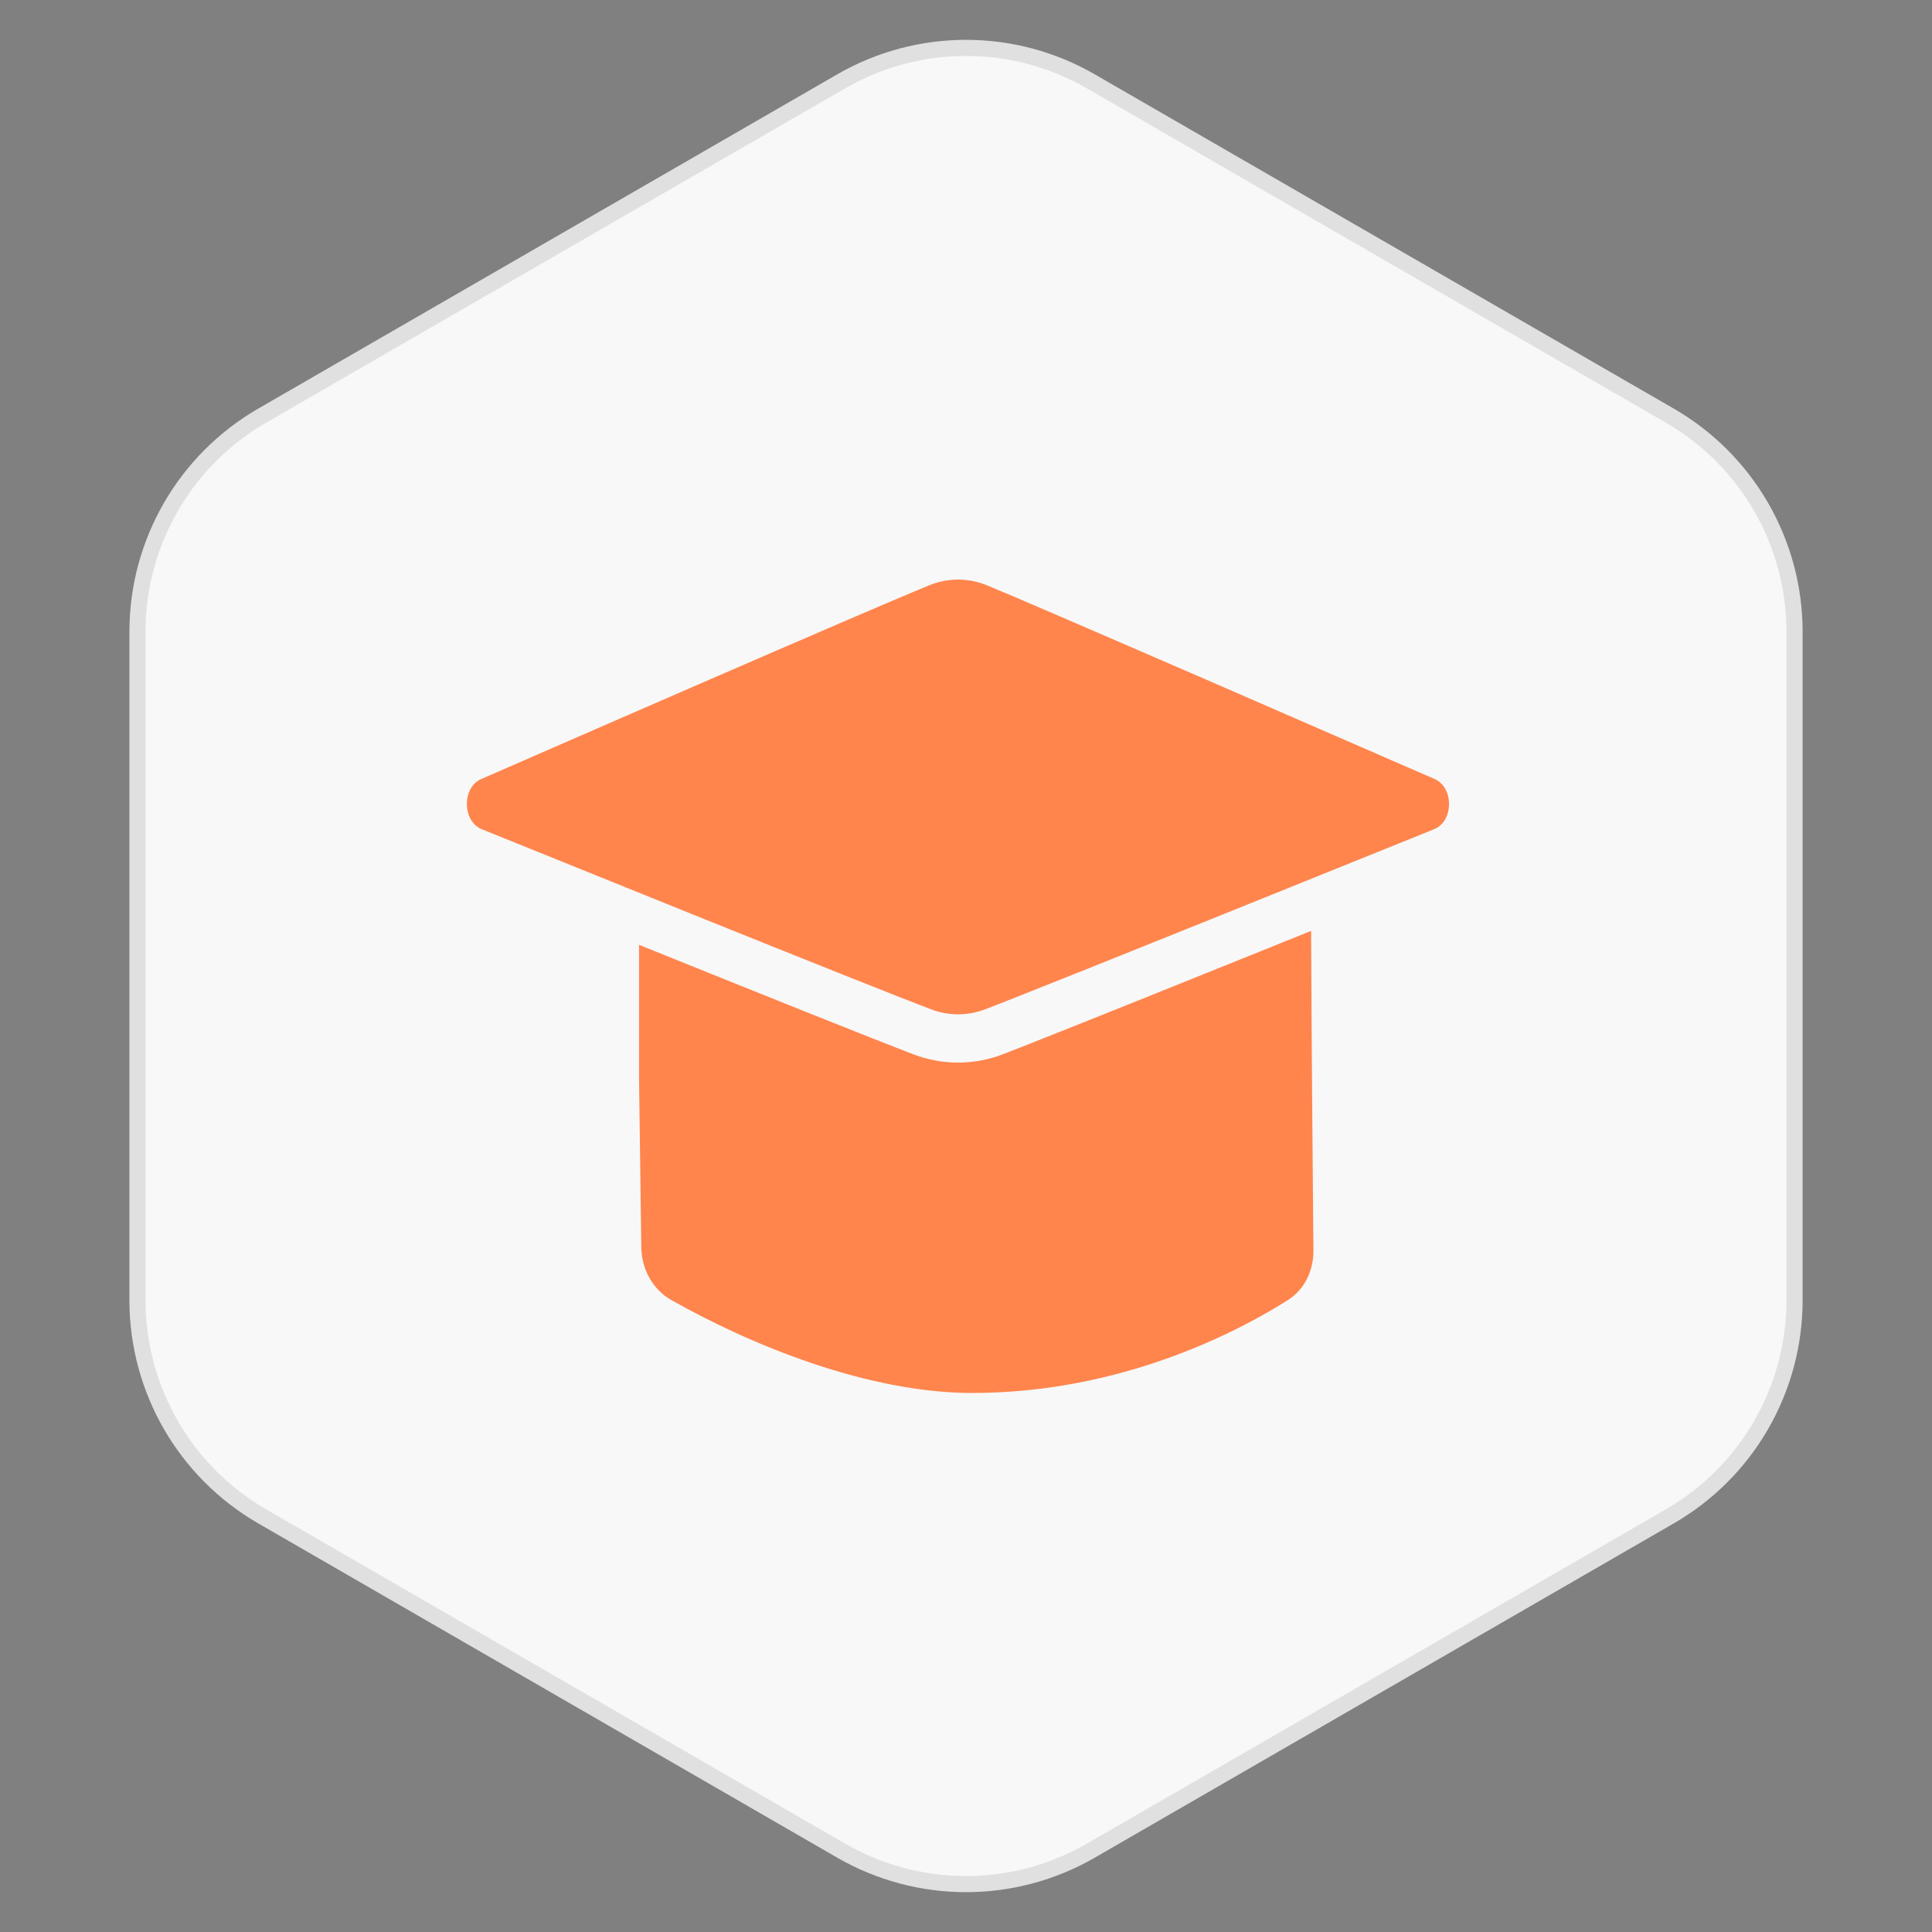
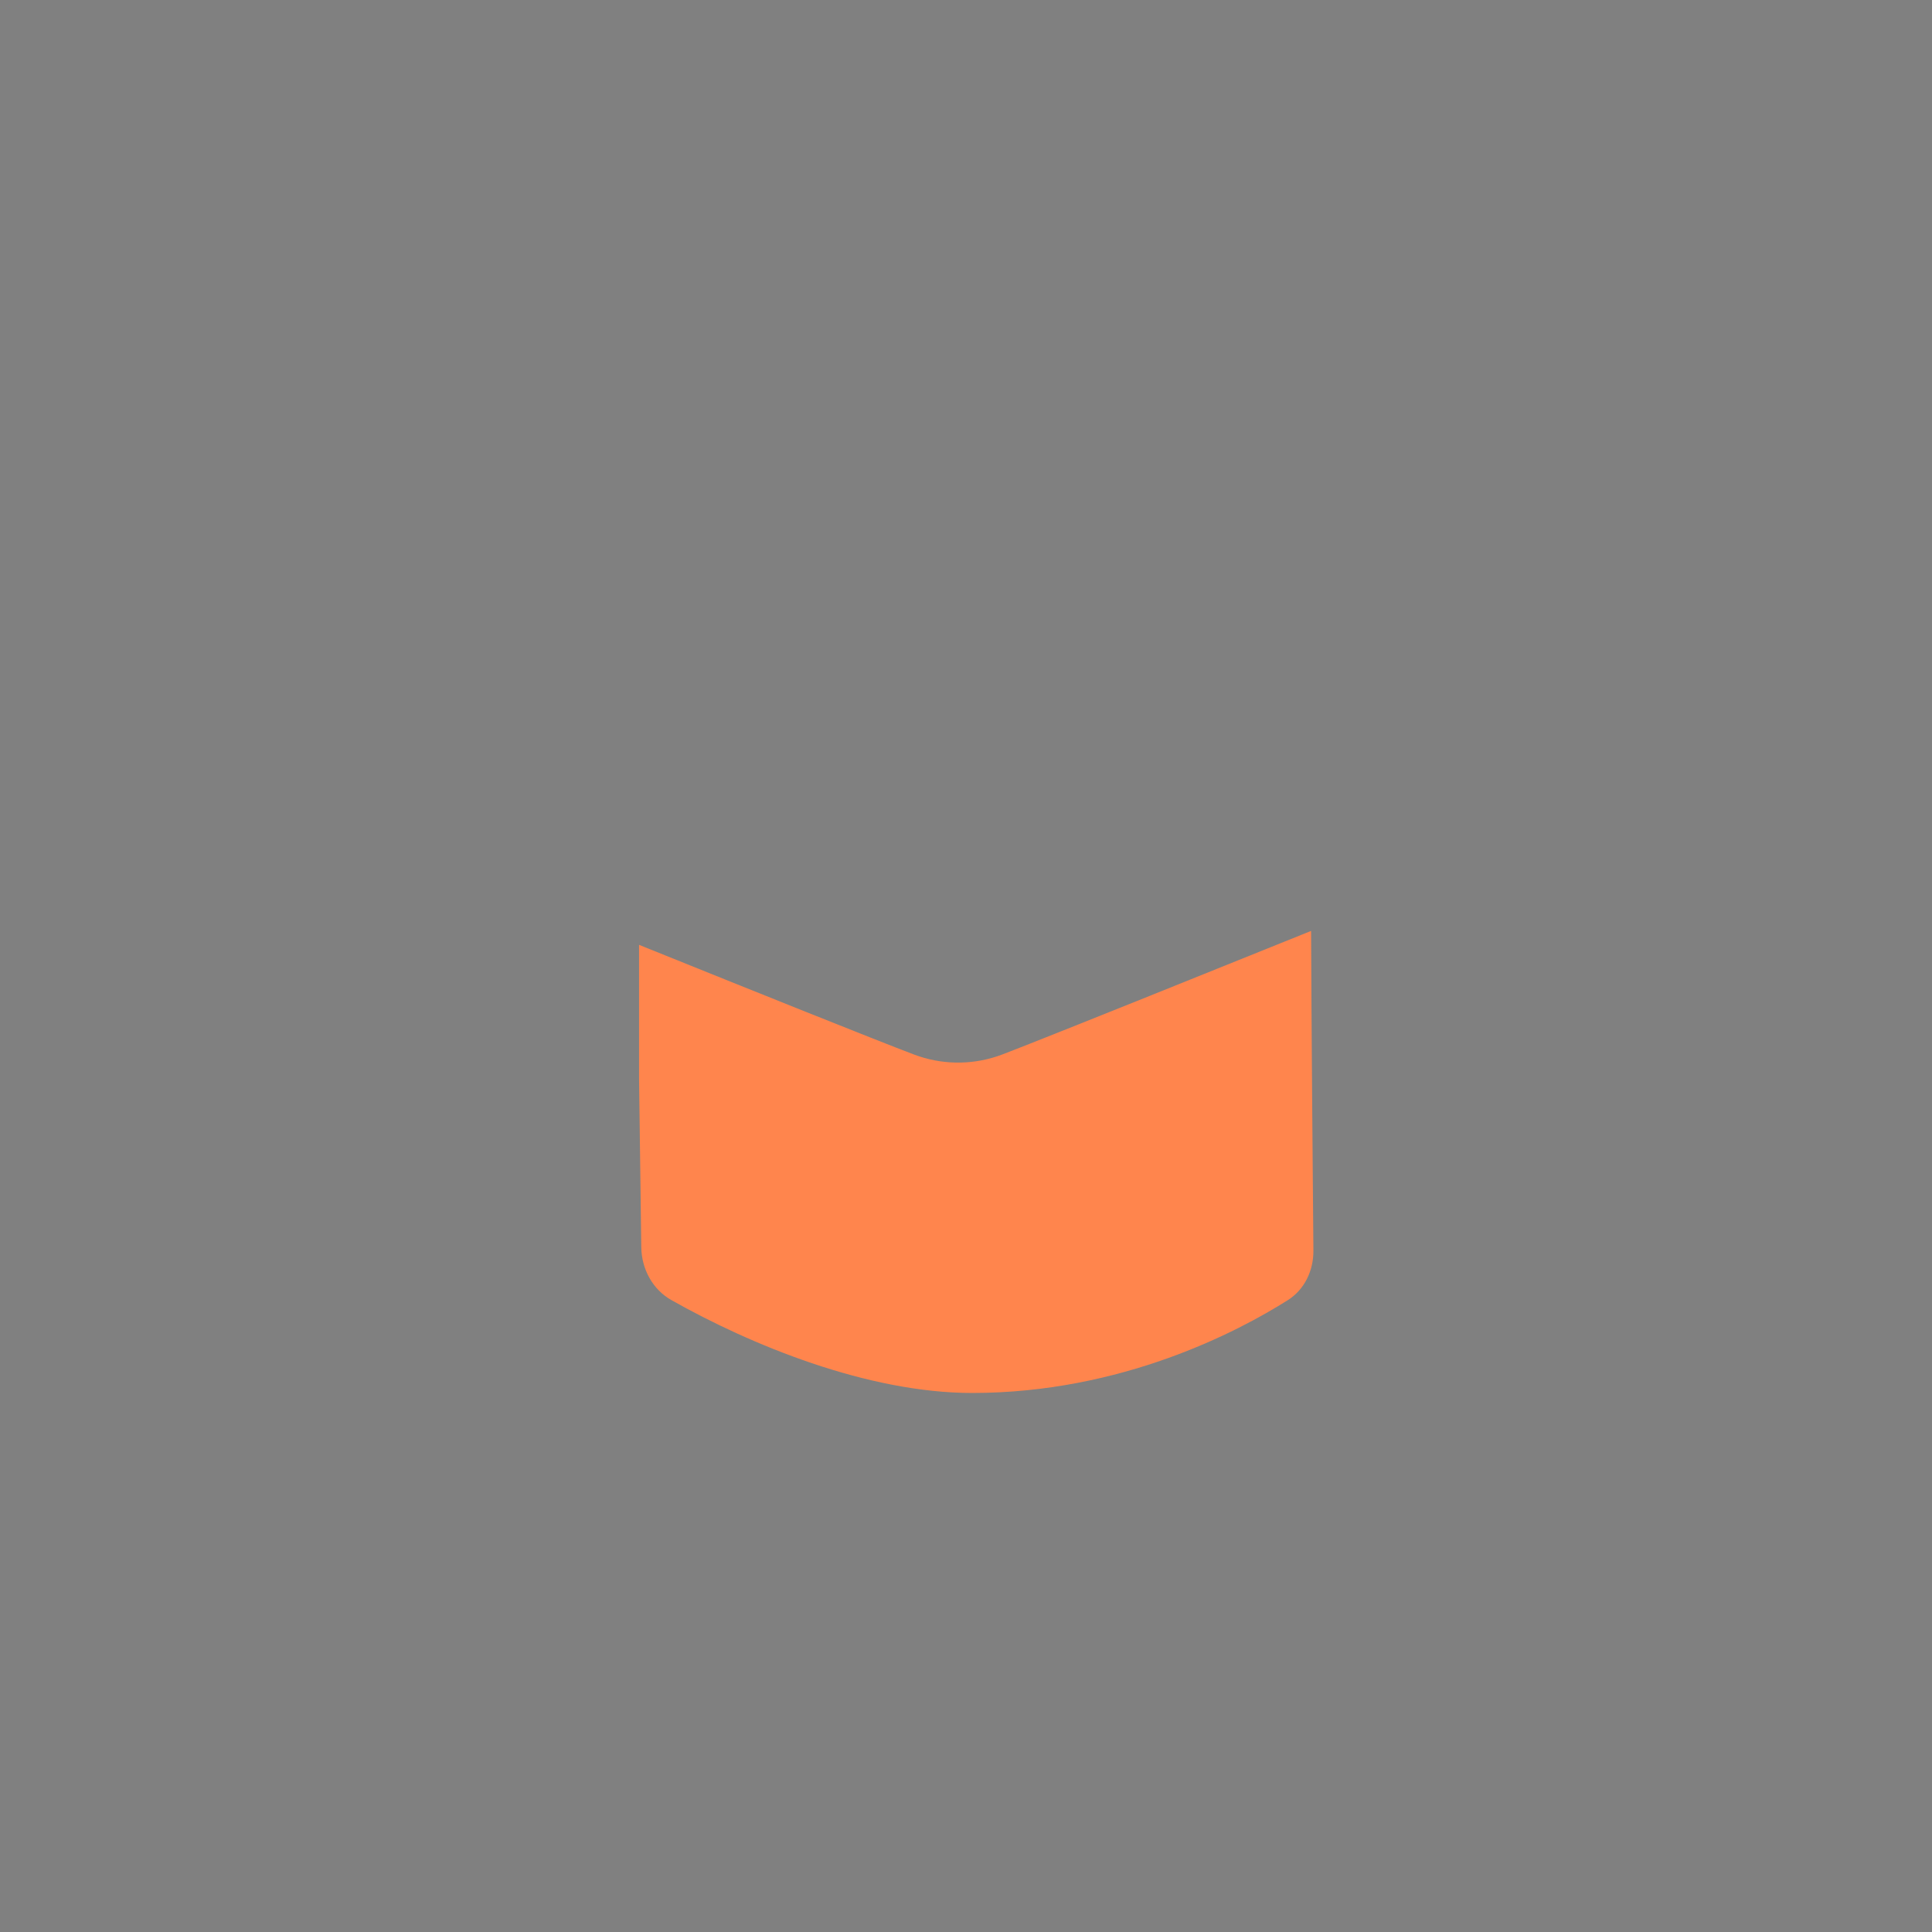
<svg xmlns="http://www.w3.org/2000/svg" width="120" height="120" viewBox="0 0 120 120" fill="none">
  <rect x="0" y="0" width="120" height="120" fill="#808080" stroke="none" />
-   <path d="M52 4.619C56.95 1.761 63.05 1.761 68 4.619L103.962 25.381C108.912 28.239 111.962 33.521 111.962 39.238V80.762C111.962 86.479 108.912 91.761 103.962 94.619L68 115.381C63.05 118.239 56.95 118.239 52 115.381L16.039 94.619C11.088 91.761 8.039 86.479 8.039 80.762V39.238C8.039 33.521 11.088 28.239 16.039 25.381L52 4.619Z" fill="#F8F8F8" />
-   <path d="M52.251 5.051C57.046 2.283 62.955 2.283 67.751 5.051L103.711 25.814C108.507 28.583 111.461 33.7 111.461 39.238V80.762C111.461 86.3 108.507 91.417 103.711 94.186L67.751 114.948C62.955 117.717 57.046 117.717 52.251 114.948L16.289 94.186C11.493 91.417 8.539 86.3 8.539 80.762V39.238C8.539 33.873 11.311 28.903 15.844 26.081L16.289 25.814L52.251 5.051Z" stroke="#05060F" stroke-opacity="0.1" />
  <path d="M81.435 57.821C81.454 63.233 81.54 73.389 81.578 77.67C81.589 78.923 81.025 80.099 79.989 80.754C76.918 82.694 69.683 86.52 60.384 86.52C53.868 86.52 46.593 83.517 41.698 80.749C40.538 80.094 39.849 78.826 39.831 77.463L39.693 67.019V58.686C46.971 61.62 54.261 64.546 56.757 65.494L56.768 65.498L57.082 65.609L57.092 65.612C58.776 66.166 60.593 66.127 62.258 65.494L62.262 65.493L63.921 64.846L63.922 64.845C67.41 63.47 74.616 60.569 81.435 57.821Z" fill="#FF854D" />
-   <path d="M57.927 36.273C59.025 35.884 60.218 35.911 61.303 36.355L61.306 36.356L62.916 37.032C64.688 37.787 67.469 38.988 70.685 40.38C72.004 40.951 73.397 41.553 74.823 42.172L89.112 48.388L89.213 48.438C89.287 48.478 89.355 48.527 89.421 48.58C89.754 48.853 89.974 49.295 89.999 49.831L90.001 49.961C89.993 50.576 89.742 51.07 89.358 51.348C89.303 51.388 89.246 51.423 89.186 51.453L89.072 51.506C80.892 54.811 67.902 60.05 62.837 62.048L61.192 62.689L61 62.758C60.035 63.078 59.004 63.081 58.039 62.766L57.823 62.689C55.695 61.88 50.004 59.604 43.815 57.114L29.918 51.502C29.634 51.387 29.4 51.172 29.238 50.887C29.2 50.821 29.168 50.751 29.138 50.677C29.069 50.503 29.022 50.31 29.006 50.1L29.001 49.961C28.992 49.21 29.35 48.623 29.889 48.388L37.551 45.046L43.798 42.329C49.989 39.642 55.663 37.193 57.709 36.356L57.708 36.355L57.926 36.272L57.927 36.273Z" fill="#FF854D" />
</svg>